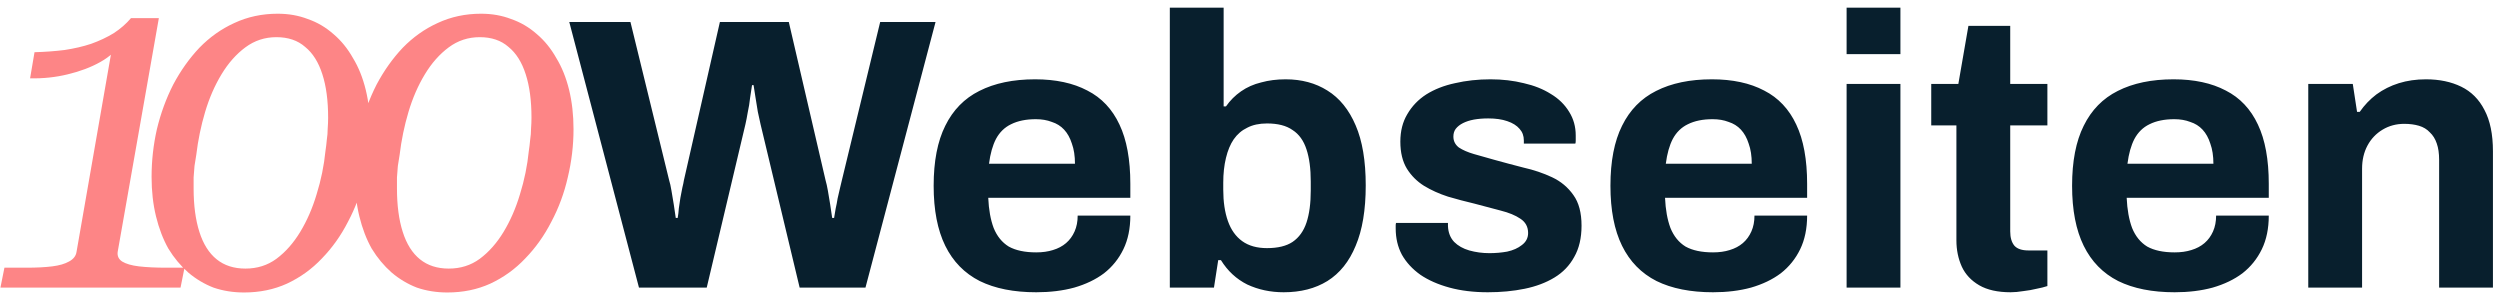
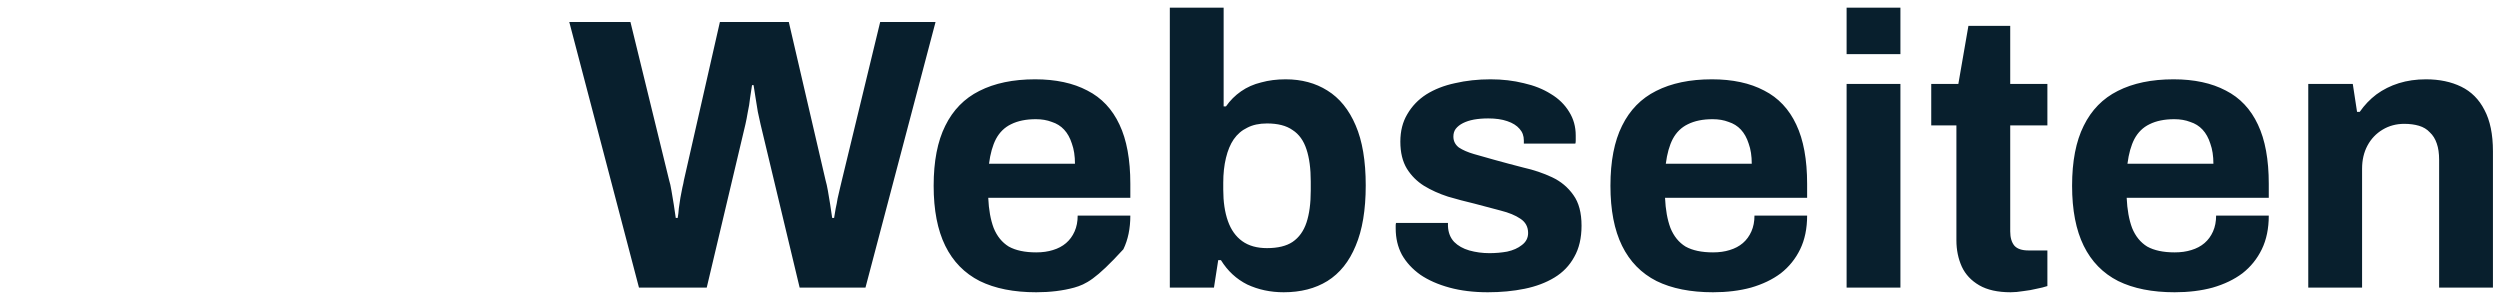
<svg xmlns="http://www.w3.org/2000/svg" width="226" height="27" viewBox="0 0 226 27" fill="none">
-   <path d="M10.64 22.76C10.587 23.133 10.72 23.427 11.04 23.64C11.387 23.853 11.893 24 12.56 24.08C13.253 24.16 14.08 24.2 15.04 24.2H16.68L16.32 26H0.04L0.4 24.2H2.4C3.307 24.2 4.08 24.16 4.72 24.08C5.36 24 5.867 23.853 6.24 23.64C6.64 23.427 6.867 23.133 6.92 22.76L10.12 4.4L10.88 3.92C10.533 4.56 9.933 5.12 9.08 5.6C8.227 6.08 7.24 6.453 6.12 6.72C5.027 6.987 3.893 7.107 2.72 7.08L3.12 4.72C4.08 4.693 4.987 4.627 5.84 4.52C6.72 4.387 7.52 4.2 8.24 3.96C8.987 3.693 9.667 3.373 10.28 3C10.893 2.6 11.413 2.147 11.84 1.64H14.36L10.64 22.76ZM22.063 26.44C21.076 26.44 20.156 26.293 19.303 26C18.476 25.68 17.716 25.227 17.023 24.64C16.329 24.027 15.729 23.307 15.223 22.48C14.743 21.627 14.37 20.653 14.103 19.56C13.836 18.467 13.703 17.28 13.703 16C13.703 14.533 13.863 13.093 14.183 11.68C14.53 10.24 15.023 8.893 15.663 7.64C16.329 6.387 17.116 5.28 18.023 4.32C18.956 3.36 20.009 2.613 21.183 2.08C22.383 1.52 23.689 1.24 25.103 1.24C26.09 1.24 26.996 1.4 27.823 1.72C28.676 2.013 29.45 2.467 30.143 3.08C30.836 3.667 31.423 4.387 31.903 5.24C32.41 6.067 32.796 7.027 33.063 8.12C33.33 9.213 33.463 10.4 33.463 11.68C33.463 13.147 33.289 14.6 32.943 16.04C32.623 17.453 32.13 18.787 31.463 20.04C30.823 21.293 30.036 22.4 29.103 23.36C28.196 24.32 27.143 25.08 25.943 25.64C24.77 26.173 23.476 26.44 22.063 26.44ZM22.183 24.28C23.25 24.28 24.183 23.987 24.983 23.4C25.809 22.787 26.529 21.973 27.143 20.96C27.756 19.947 28.25 18.813 28.623 17.56C29.023 16.28 29.29 14.973 29.423 13.64C29.476 13.293 29.516 12.96 29.543 12.64C29.596 12.293 29.623 11.96 29.623 11.64C29.649 11.293 29.663 10.96 29.663 10.64C29.663 9.093 29.489 7.787 29.143 6.72C28.796 5.627 28.276 4.8 27.583 4.24C26.916 3.653 26.049 3.36 24.983 3.36C23.943 3.36 23.009 3.667 22.183 4.28C21.356 4.893 20.636 5.707 20.023 6.72C19.41 7.733 18.916 8.867 18.543 10.12C18.169 11.373 17.903 12.667 17.743 14C17.689 14.32 17.636 14.653 17.583 15C17.556 15.347 17.529 15.693 17.503 16.04C17.503 16.36 17.503 16.693 17.503 17.04C17.503 18.56 17.676 19.867 18.023 20.96C18.369 22.053 18.89 22.88 19.583 23.44C20.276 24 21.143 24.28 22.183 24.28ZM40.446 26.44C39.459 26.44 38.539 26.293 37.686 26C36.859 25.68 36.099 25.227 35.406 24.64C34.712 24.027 34.112 23.307 33.606 22.48C33.126 21.627 32.752 20.653 32.486 19.56C32.219 18.467 32.086 17.28 32.086 16C32.086 14.533 32.246 13.093 32.566 11.68C32.912 10.24 33.406 8.893 34.046 7.64C34.712 6.387 35.499 5.28 36.406 4.32C37.339 3.36 38.392 2.613 39.566 2.08C40.766 1.52 42.072 1.24 43.486 1.24C44.472 1.24 45.379 1.4 46.206 1.72C47.059 2.013 47.832 2.467 48.526 3.08C49.219 3.667 49.806 4.387 50.286 5.24C50.792 6.067 51.179 7.027 51.446 8.12C51.712 9.213 51.846 10.4 51.846 11.68C51.846 13.147 51.672 14.6 51.326 16.04C51.006 17.453 50.512 18.787 49.846 20.04C49.206 21.293 48.419 22.4 47.486 23.36C46.579 24.32 45.526 25.08 44.326 25.64C43.152 26.173 41.859 26.44 40.446 26.44ZM40.566 24.28C41.632 24.28 42.566 23.987 43.366 23.4C44.192 22.787 44.912 21.973 45.526 20.96C46.139 19.947 46.632 18.813 47.006 17.56C47.406 16.28 47.672 14.973 47.806 13.64C47.859 13.293 47.899 12.96 47.926 12.64C47.979 12.293 48.006 11.96 48.006 11.64C48.032 11.293 48.046 10.96 48.046 10.64C48.046 9.093 47.872 7.787 47.526 6.72C47.179 5.627 46.659 4.8 45.966 4.24C45.299 3.653 44.432 3.36 43.366 3.36C42.326 3.36 41.392 3.667 40.566 4.28C39.739 4.893 39.019 5.707 38.406 6.72C37.792 7.733 37.299 8.867 36.926 10.12C36.552 11.373 36.286 12.667 36.126 14C36.072 14.32 36.019 14.653 35.966 15C35.939 15.347 35.912 15.693 35.886 16.04C35.886 16.36 35.886 16.693 35.886 17.04C35.886 18.56 36.059 19.867 36.406 20.96C36.752 22.053 37.272 22.88 37.966 23.44C38.659 24 39.526 24.28 40.566 24.28Z" fill="#FD8586" />
-   <path d="M57.763 26L51.463 1.99H56.993L60.493 16.305C60.563 16.515 60.633 16.83 60.703 17.25C60.773 17.647 60.843 18.067 60.913 18.51C60.983 18.953 61.042 19.35 61.088 19.7H61.263C61.31 19.443 61.345 19.152 61.368 18.825C61.415 18.498 61.462 18.183 61.508 17.88C61.578 17.553 61.637 17.25 61.683 16.97C61.753 16.69 61.8 16.468 61.823 16.305L65.078 1.99H71.308L74.633 16.305C74.703 16.538 74.773 16.853 74.843 17.25C74.913 17.647 74.983 18.067 75.053 18.51C75.123 18.953 75.182 19.35 75.228 19.7H75.403C75.45 19.443 75.497 19.163 75.543 18.86C75.613 18.557 75.672 18.253 75.718 17.95C75.788 17.623 75.858 17.32 75.928 17.04C75.998 16.76 76.057 16.515 76.103 16.305L79.568 1.99H84.573L78.238 26H72.288L68.753 11.23C68.683 10.903 68.602 10.53 68.508 10.11C68.438 9.667 68.368 9.235 68.298 8.815C68.228 8.395 68.17 8.022 68.123 7.695H67.983C67.937 8.022 67.878 8.407 67.808 8.85C67.762 9.293 67.692 9.725 67.598 10.145C67.528 10.565 67.458 10.927 67.388 11.23L63.888 26H57.763ZM93.677 26.42C91.647 26.42 89.944 26.082 88.567 25.405C87.191 24.705 86.152 23.643 85.452 22.22C84.752 20.797 84.402 18.988 84.402 16.795C84.402 14.578 84.752 12.77 85.452 11.37C86.152 9.947 87.179 8.897 88.532 8.22C89.909 7.52 91.589 7.17 93.572 7.17C95.439 7.17 97.014 7.508 98.297 8.185C99.581 8.838 100.549 9.865 101.202 11.265C101.856 12.642 102.182 14.427 102.182 16.62V17.88H89.337C89.384 18.953 89.547 19.863 89.827 20.61C90.131 21.357 90.586 21.917 91.192 22.29C91.822 22.64 92.651 22.815 93.677 22.815C94.237 22.815 94.739 22.745 95.182 22.605C95.649 22.465 96.046 22.255 96.372 21.975C96.699 21.695 96.956 21.345 97.142 20.925C97.329 20.505 97.422 20.027 97.422 19.49H102.182C102.182 20.657 101.972 21.672 101.552 22.535C101.132 23.398 100.549 24.122 99.802 24.705C99.056 25.265 98.157 25.697 97.107 26C96.081 26.28 94.937 26.42 93.677 26.42ZM89.407 14.8H97.177C97.177 14.1 97.084 13.493 96.897 12.98C96.734 12.467 96.501 12.047 96.197 11.72C95.894 11.393 95.521 11.16 95.077 11.02C94.657 10.857 94.179 10.775 93.642 10.775C92.756 10.775 92.009 10.927 91.402 11.23C90.819 11.51 90.364 11.953 90.037 12.56C89.734 13.143 89.524 13.89 89.407 14.8ZM116.042 26.42C114.852 26.42 113.755 26.187 112.752 25.72C111.772 25.23 110.978 24.495 110.372 23.515H110.127L109.742 26H105.752V0.695H110.617V9.62H110.827C111.2 9.083 111.655 8.628 112.192 8.255C112.728 7.882 113.335 7.613 114.012 7.45C114.688 7.263 115.423 7.17 116.217 7.17C117.663 7.17 118.923 7.508 119.997 8.185C121.093 8.862 121.945 9.912 122.552 11.335C123.158 12.735 123.462 14.543 123.462 16.76C123.462 18.977 123.158 20.797 122.552 22.22C121.968 23.643 121.117 24.705 119.997 25.405C118.9 26.082 117.582 26.42 116.042 26.42ZM114.537 22.43C115.517 22.43 116.287 22.243 116.847 21.87C117.43 21.473 117.85 20.89 118.107 20.12C118.363 19.35 118.492 18.382 118.492 17.215V16.41C118.492 15.243 118.363 14.275 118.107 13.505C117.85 12.712 117.43 12.128 116.847 11.755C116.287 11.358 115.517 11.16 114.537 11.16C113.837 11.16 113.242 11.288 112.752 11.545C112.262 11.778 111.853 12.128 111.527 12.595C111.223 13.038 110.99 13.598 110.827 14.275C110.663 14.952 110.582 15.698 110.582 16.515V17.145C110.582 18.242 110.722 19.187 111.002 19.98C111.282 20.773 111.713 21.38 112.297 21.8C112.88 22.22 113.627 22.43 114.537 22.43ZM134.501 26.42C133.217 26.42 132.062 26.28 131.036 26C130.009 25.72 129.134 25.335 128.411 24.845C127.687 24.332 127.127 23.725 126.731 23.025C126.357 22.325 126.171 21.532 126.171 20.645C126.171 20.552 126.171 20.458 126.171 20.365C126.171 20.272 126.182 20.202 126.206 20.155H130.896C130.896 20.202 130.896 20.248 130.896 20.295C130.896 20.342 130.896 20.388 130.896 20.435C130.919 21.018 131.106 21.497 131.456 21.87C131.806 22.22 132.261 22.477 132.821 22.64C133.404 22.803 134.011 22.885 134.641 22.885C135.201 22.885 135.737 22.838 136.251 22.745C136.787 22.628 137.231 22.43 137.581 22.15C137.954 21.87 138.141 21.508 138.141 21.065C138.141 20.505 137.907 20.073 137.441 19.77C136.997 19.467 136.402 19.222 135.656 19.035C134.932 18.848 134.139 18.638 133.276 18.405C132.482 18.218 131.689 18.008 130.896 17.775C130.102 17.518 129.379 17.192 128.726 16.795C128.096 16.398 127.582 15.885 127.186 15.255C126.789 14.602 126.591 13.785 126.591 12.805C126.591 11.848 126.801 11.02 127.221 10.32C127.641 9.597 128.212 9.002 128.936 8.535C129.682 8.068 130.546 7.73 131.526 7.52C132.529 7.287 133.602 7.17 134.746 7.17C135.819 7.17 136.822 7.287 137.756 7.52C138.689 7.73 139.506 8.057 140.206 8.5C140.906 8.92 141.454 9.457 141.851 10.11C142.247 10.74 142.446 11.452 142.446 12.245C142.446 12.408 142.446 12.56 142.446 12.7C142.446 12.84 142.434 12.933 142.411 12.98H137.756V12.7C137.756 12.28 137.627 11.93 137.371 11.65C137.114 11.347 136.741 11.113 136.251 10.95C135.784 10.787 135.212 10.705 134.536 10.705C134.069 10.705 133.637 10.74 133.241 10.81C132.867 10.88 132.541 10.985 132.261 11.125C131.981 11.265 131.759 11.44 131.596 11.65C131.456 11.837 131.386 12.07 131.386 12.35C131.386 12.747 131.549 13.073 131.876 13.33C132.226 13.563 132.681 13.762 133.241 13.925C133.801 14.088 134.419 14.263 135.096 14.45C135.936 14.683 136.811 14.917 137.721 15.15C138.654 15.36 139.517 15.652 140.311 16.025C141.104 16.398 141.746 16.935 142.236 17.635C142.726 18.312 142.971 19.233 142.971 20.4C142.971 21.52 142.749 22.465 142.306 23.235C141.886 24.005 141.291 24.623 140.521 25.09C139.751 25.557 138.852 25.895 137.826 26.105C136.799 26.315 135.691 26.42 134.501 26.42ZM154.859 26.42C152.829 26.42 151.126 26.082 149.749 25.405C148.372 24.705 147.334 23.643 146.634 22.22C145.934 20.797 145.584 18.988 145.584 16.795C145.584 14.578 145.934 12.77 146.634 11.37C147.334 9.947 148.361 8.897 149.714 8.22C151.091 7.52 152.771 7.17 154.754 7.17C156.621 7.17 158.196 7.508 159.479 8.185C160.762 8.838 161.731 9.865 162.384 11.265C163.037 12.642 163.364 14.427 163.364 16.62V17.88H150.519C150.566 18.953 150.729 19.863 151.009 20.61C151.312 21.357 151.767 21.917 152.374 22.29C153.004 22.64 153.832 22.815 154.859 22.815C155.419 22.815 155.921 22.745 156.364 22.605C156.831 22.465 157.227 22.255 157.554 21.975C157.881 21.695 158.137 21.345 158.324 20.925C158.511 20.505 158.604 20.027 158.604 19.49H163.364C163.364 20.657 163.154 21.672 162.734 22.535C162.314 23.398 161.731 24.122 160.984 24.705C160.237 25.265 159.339 25.697 158.289 26C157.262 26.28 156.119 26.42 154.859 26.42ZM150.589 14.8H158.359C158.359 14.1 158.266 13.493 158.079 12.98C157.916 12.467 157.682 12.047 157.379 11.72C157.076 11.393 156.702 11.16 156.259 11.02C155.839 10.857 155.361 10.775 154.824 10.775C153.937 10.775 153.191 10.927 152.584 11.23C152.001 11.51 151.546 11.953 151.219 12.56C150.916 13.143 150.706 13.89 150.589 14.8ZM166.933 4.895V0.695H171.798V4.895H166.933ZM166.933 26V7.59H171.798V26H166.933ZM181.759 26.42C180.593 26.42 179.648 26.21 178.924 25.79C178.201 25.37 177.676 24.81 177.349 24.11C177.023 23.387 176.859 22.593 176.859 21.73V11.335H174.584V7.59H177.034L177.944 2.34H181.724V7.59H185.084V11.335H181.724V20.925C181.724 21.485 181.853 21.917 182.109 22.22C182.366 22.5 182.786 22.64 183.369 22.64H185.084V25.86C184.804 25.953 184.478 26.035 184.104 26.105C183.731 26.198 183.334 26.268 182.914 26.315C182.494 26.385 182.109 26.42 181.759 26.42ZM196.592 26.42C194.562 26.42 192.859 26.082 191.482 25.405C190.106 24.705 189.067 23.643 188.367 22.22C187.667 20.797 187.317 18.988 187.317 16.795C187.317 14.578 187.667 12.77 188.367 11.37C189.067 9.947 190.094 8.897 191.447 8.22C192.824 7.52 194.504 7.17 196.487 7.17C198.354 7.17 199.929 7.508 201.212 8.185C202.496 8.838 203.464 9.865 204.117 11.265C204.771 12.642 205.097 14.427 205.097 16.62V17.88H192.252C192.299 18.953 192.462 19.863 192.742 20.61C193.046 21.357 193.501 21.917 194.107 22.29C194.737 22.64 195.566 22.815 196.592 22.815C197.152 22.815 197.654 22.745 198.097 22.605C198.564 22.465 198.961 22.255 199.287 21.975C199.614 21.695 199.871 21.345 200.057 20.925C200.244 20.505 200.337 20.027 200.337 19.49H205.097C205.097 20.657 204.887 21.672 204.467 22.535C204.047 23.398 203.464 24.122 202.717 24.705C201.971 25.265 201.072 25.697 200.022 26C198.996 26.28 197.852 26.42 196.592 26.42ZM192.322 14.8H200.092C200.092 14.1 199.999 13.493 199.812 12.98C199.649 12.467 199.416 12.047 199.112 11.72C198.809 11.393 198.436 11.16 197.992 11.02C197.572 10.857 197.094 10.775 196.557 10.775C195.671 10.775 194.924 10.927 194.317 11.23C193.734 11.51 193.279 11.953 192.952 12.56C192.649 13.143 192.439 13.89 192.322 14.8ZM208.667 26V7.59H212.692L213.077 10.11H213.322C213.742 9.503 214.243 8.978 214.827 8.535C215.433 8.092 216.11 7.753 216.857 7.52C217.603 7.287 218.42 7.17 219.307 7.17C220.52 7.17 221.582 7.392 222.492 7.835C223.402 8.278 224.102 8.978 224.592 9.935C225.105 10.892 225.362 12.14 225.362 13.68V26H220.497V14.45C220.497 13.867 220.427 13.377 220.287 12.98C220.147 12.56 219.937 12.222 219.657 11.965C219.4 11.685 219.073 11.487 218.677 11.37C218.28 11.253 217.837 11.195 217.347 11.195C216.623 11.195 215.97 11.37 215.387 11.72C214.803 12.07 214.348 12.548 214.022 13.155C213.695 13.762 213.532 14.462 213.532 15.255V26H208.667Z" fill="#081F2D" />
+   <path d="M57.763 26L51.463 1.99H56.993L60.493 16.305C60.563 16.515 60.633 16.83 60.703 17.25C60.773 17.647 60.843 18.067 60.913 18.51C60.983 18.953 61.042 19.35 61.088 19.7H61.263C61.31 19.443 61.345 19.152 61.368 18.825C61.415 18.498 61.462 18.183 61.508 17.88C61.578 17.553 61.637 17.25 61.683 16.97C61.753 16.69 61.8 16.468 61.823 16.305L65.078 1.99H71.308L74.633 16.305C74.703 16.538 74.773 16.853 74.843 17.25C74.913 17.647 74.983 18.067 75.053 18.51C75.123 18.953 75.182 19.35 75.228 19.7H75.403C75.45 19.443 75.497 19.163 75.543 18.86C75.613 18.557 75.672 18.253 75.718 17.95C75.788 17.623 75.858 17.32 75.928 17.04C75.998 16.76 76.057 16.515 76.103 16.305L79.568 1.99H84.573L78.238 26H72.288L68.753 11.23C68.683 10.903 68.602 10.53 68.508 10.11C68.438 9.667 68.368 9.235 68.298 8.815C68.228 8.395 68.17 8.022 68.123 7.695H67.983C67.937 8.022 67.878 8.407 67.808 8.85C67.762 9.293 67.692 9.725 67.598 10.145C67.528 10.565 67.458 10.927 67.388 11.23L63.888 26H57.763ZM93.677 26.42C91.647 26.42 89.944 26.082 88.567 25.405C87.191 24.705 86.152 23.643 85.452 22.22C84.752 20.797 84.402 18.988 84.402 16.795C84.402 14.578 84.752 12.77 85.452 11.37C86.152 9.947 87.179 8.897 88.532 8.22C89.909 7.52 91.589 7.17 93.572 7.17C95.439 7.17 97.014 7.508 98.297 8.185C99.581 8.838 100.549 9.865 101.202 11.265C101.856 12.642 102.182 14.427 102.182 16.62V17.88H89.337C89.384 18.953 89.547 19.863 89.827 20.61C90.131 21.357 90.586 21.917 91.192 22.29C91.822 22.64 92.651 22.815 93.677 22.815C94.237 22.815 94.739 22.745 95.182 22.605C95.649 22.465 96.046 22.255 96.372 21.975C96.699 21.695 96.956 21.345 97.142 20.925C97.329 20.505 97.422 20.027 97.422 19.49H102.182C102.182 20.657 101.972 21.672 101.552 22.535C99.056 25.265 98.157 25.697 97.107 26C96.081 26.28 94.937 26.42 93.677 26.42ZM89.407 14.8H97.177C97.177 14.1 97.084 13.493 96.897 12.98C96.734 12.467 96.501 12.047 96.197 11.72C95.894 11.393 95.521 11.16 95.077 11.02C94.657 10.857 94.179 10.775 93.642 10.775C92.756 10.775 92.009 10.927 91.402 11.23C90.819 11.51 90.364 11.953 90.037 12.56C89.734 13.143 89.524 13.89 89.407 14.8ZM116.042 26.42C114.852 26.42 113.755 26.187 112.752 25.72C111.772 25.23 110.978 24.495 110.372 23.515H110.127L109.742 26H105.752V0.695H110.617V9.62H110.827C111.2 9.083 111.655 8.628 112.192 8.255C112.728 7.882 113.335 7.613 114.012 7.45C114.688 7.263 115.423 7.17 116.217 7.17C117.663 7.17 118.923 7.508 119.997 8.185C121.093 8.862 121.945 9.912 122.552 11.335C123.158 12.735 123.462 14.543 123.462 16.76C123.462 18.977 123.158 20.797 122.552 22.22C121.968 23.643 121.117 24.705 119.997 25.405C118.9 26.082 117.582 26.42 116.042 26.42ZM114.537 22.43C115.517 22.43 116.287 22.243 116.847 21.87C117.43 21.473 117.85 20.89 118.107 20.12C118.363 19.35 118.492 18.382 118.492 17.215V16.41C118.492 15.243 118.363 14.275 118.107 13.505C117.85 12.712 117.43 12.128 116.847 11.755C116.287 11.358 115.517 11.16 114.537 11.16C113.837 11.16 113.242 11.288 112.752 11.545C112.262 11.778 111.853 12.128 111.527 12.595C111.223 13.038 110.99 13.598 110.827 14.275C110.663 14.952 110.582 15.698 110.582 16.515V17.145C110.582 18.242 110.722 19.187 111.002 19.98C111.282 20.773 111.713 21.38 112.297 21.8C112.88 22.22 113.627 22.43 114.537 22.43ZM134.501 26.42C133.217 26.42 132.062 26.28 131.036 26C130.009 25.72 129.134 25.335 128.411 24.845C127.687 24.332 127.127 23.725 126.731 23.025C126.357 22.325 126.171 21.532 126.171 20.645C126.171 20.552 126.171 20.458 126.171 20.365C126.171 20.272 126.182 20.202 126.206 20.155H130.896C130.896 20.202 130.896 20.248 130.896 20.295C130.896 20.342 130.896 20.388 130.896 20.435C130.919 21.018 131.106 21.497 131.456 21.87C131.806 22.22 132.261 22.477 132.821 22.64C133.404 22.803 134.011 22.885 134.641 22.885C135.201 22.885 135.737 22.838 136.251 22.745C136.787 22.628 137.231 22.43 137.581 22.15C137.954 21.87 138.141 21.508 138.141 21.065C138.141 20.505 137.907 20.073 137.441 19.77C136.997 19.467 136.402 19.222 135.656 19.035C134.932 18.848 134.139 18.638 133.276 18.405C132.482 18.218 131.689 18.008 130.896 17.775C130.102 17.518 129.379 17.192 128.726 16.795C128.096 16.398 127.582 15.885 127.186 15.255C126.789 14.602 126.591 13.785 126.591 12.805C126.591 11.848 126.801 11.02 127.221 10.32C127.641 9.597 128.212 9.002 128.936 8.535C129.682 8.068 130.546 7.73 131.526 7.52C132.529 7.287 133.602 7.17 134.746 7.17C135.819 7.17 136.822 7.287 137.756 7.52C138.689 7.73 139.506 8.057 140.206 8.5C140.906 8.92 141.454 9.457 141.851 10.11C142.247 10.74 142.446 11.452 142.446 12.245C142.446 12.408 142.446 12.56 142.446 12.7C142.446 12.84 142.434 12.933 142.411 12.98H137.756V12.7C137.756 12.28 137.627 11.93 137.371 11.65C137.114 11.347 136.741 11.113 136.251 10.95C135.784 10.787 135.212 10.705 134.536 10.705C134.069 10.705 133.637 10.74 133.241 10.81C132.867 10.88 132.541 10.985 132.261 11.125C131.981 11.265 131.759 11.44 131.596 11.65C131.456 11.837 131.386 12.07 131.386 12.35C131.386 12.747 131.549 13.073 131.876 13.33C132.226 13.563 132.681 13.762 133.241 13.925C133.801 14.088 134.419 14.263 135.096 14.45C135.936 14.683 136.811 14.917 137.721 15.15C138.654 15.36 139.517 15.652 140.311 16.025C141.104 16.398 141.746 16.935 142.236 17.635C142.726 18.312 142.971 19.233 142.971 20.4C142.971 21.52 142.749 22.465 142.306 23.235C141.886 24.005 141.291 24.623 140.521 25.09C139.751 25.557 138.852 25.895 137.826 26.105C136.799 26.315 135.691 26.42 134.501 26.42ZM154.859 26.42C152.829 26.42 151.126 26.082 149.749 25.405C148.372 24.705 147.334 23.643 146.634 22.22C145.934 20.797 145.584 18.988 145.584 16.795C145.584 14.578 145.934 12.77 146.634 11.37C147.334 9.947 148.361 8.897 149.714 8.22C151.091 7.52 152.771 7.17 154.754 7.17C156.621 7.17 158.196 7.508 159.479 8.185C160.762 8.838 161.731 9.865 162.384 11.265C163.037 12.642 163.364 14.427 163.364 16.62V17.88H150.519C150.566 18.953 150.729 19.863 151.009 20.61C151.312 21.357 151.767 21.917 152.374 22.29C153.004 22.64 153.832 22.815 154.859 22.815C155.419 22.815 155.921 22.745 156.364 22.605C156.831 22.465 157.227 22.255 157.554 21.975C157.881 21.695 158.137 21.345 158.324 20.925C158.511 20.505 158.604 20.027 158.604 19.49H163.364C163.364 20.657 163.154 21.672 162.734 22.535C162.314 23.398 161.731 24.122 160.984 24.705C160.237 25.265 159.339 25.697 158.289 26C157.262 26.28 156.119 26.42 154.859 26.42ZM150.589 14.8H158.359C158.359 14.1 158.266 13.493 158.079 12.98C157.916 12.467 157.682 12.047 157.379 11.72C157.076 11.393 156.702 11.16 156.259 11.02C155.839 10.857 155.361 10.775 154.824 10.775C153.937 10.775 153.191 10.927 152.584 11.23C152.001 11.51 151.546 11.953 151.219 12.56C150.916 13.143 150.706 13.89 150.589 14.8ZM166.933 4.895V0.695H171.798V4.895H166.933ZM166.933 26V7.59H171.798V26H166.933ZM181.759 26.42C180.593 26.42 179.648 26.21 178.924 25.79C178.201 25.37 177.676 24.81 177.349 24.11C177.023 23.387 176.859 22.593 176.859 21.73V11.335H174.584V7.59H177.034L177.944 2.34H181.724V7.59H185.084V11.335H181.724V20.925C181.724 21.485 181.853 21.917 182.109 22.22C182.366 22.5 182.786 22.64 183.369 22.64H185.084V25.86C184.804 25.953 184.478 26.035 184.104 26.105C183.731 26.198 183.334 26.268 182.914 26.315C182.494 26.385 182.109 26.42 181.759 26.42ZM196.592 26.42C194.562 26.42 192.859 26.082 191.482 25.405C190.106 24.705 189.067 23.643 188.367 22.22C187.667 20.797 187.317 18.988 187.317 16.795C187.317 14.578 187.667 12.77 188.367 11.37C189.067 9.947 190.094 8.897 191.447 8.22C192.824 7.52 194.504 7.17 196.487 7.17C198.354 7.17 199.929 7.508 201.212 8.185C202.496 8.838 203.464 9.865 204.117 11.265C204.771 12.642 205.097 14.427 205.097 16.62V17.88H192.252C192.299 18.953 192.462 19.863 192.742 20.61C193.046 21.357 193.501 21.917 194.107 22.29C194.737 22.64 195.566 22.815 196.592 22.815C197.152 22.815 197.654 22.745 198.097 22.605C198.564 22.465 198.961 22.255 199.287 21.975C199.614 21.695 199.871 21.345 200.057 20.925C200.244 20.505 200.337 20.027 200.337 19.49H205.097C205.097 20.657 204.887 21.672 204.467 22.535C204.047 23.398 203.464 24.122 202.717 24.705C201.971 25.265 201.072 25.697 200.022 26C198.996 26.28 197.852 26.42 196.592 26.42ZM192.322 14.8H200.092C200.092 14.1 199.999 13.493 199.812 12.98C199.649 12.467 199.416 12.047 199.112 11.72C198.809 11.393 198.436 11.16 197.992 11.02C197.572 10.857 197.094 10.775 196.557 10.775C195.671 10.775 194.924 10.927 194.317 11.23C193.734 11.51 193.279 11.953 192.952 12.56C192.649 13.143 192.439 13.89 192.322 14.8ZM208.667 26V7.59H212.692L213.077 10.11H213.322C213.742 9.503 214.243 8.978 214.827 8.535C215.433 8.092 216.11 7.753 216.857 7.52C217.603 7.287 218.42 7.17 219.307 7.17C220.52 7.17 221.582 7.392 222.492 7.835C223.402 8.278 224.102 8.978 224.592 9.935C225.105 10.892 225.362 12.14 225.362 13.68V26H220.497V14.45C220.497 13.867 220.427 13.377 220.287 12.98C220.147 12.56 219.937 12.222 219.657 11.965C219.4 11.685 219.073 11.487 218.677 11.37C218.28 11.253 217.837 11.195 217.347 11.195C216.623 11.195 215.97 11.37 215.387 11.72C214.803 12.07 214.348 12.548 214.022 13.155C213.695 13.762 213.532 14.462 213.532 15.255V26H208.667Z" fill="#081F2D" />
</svg>